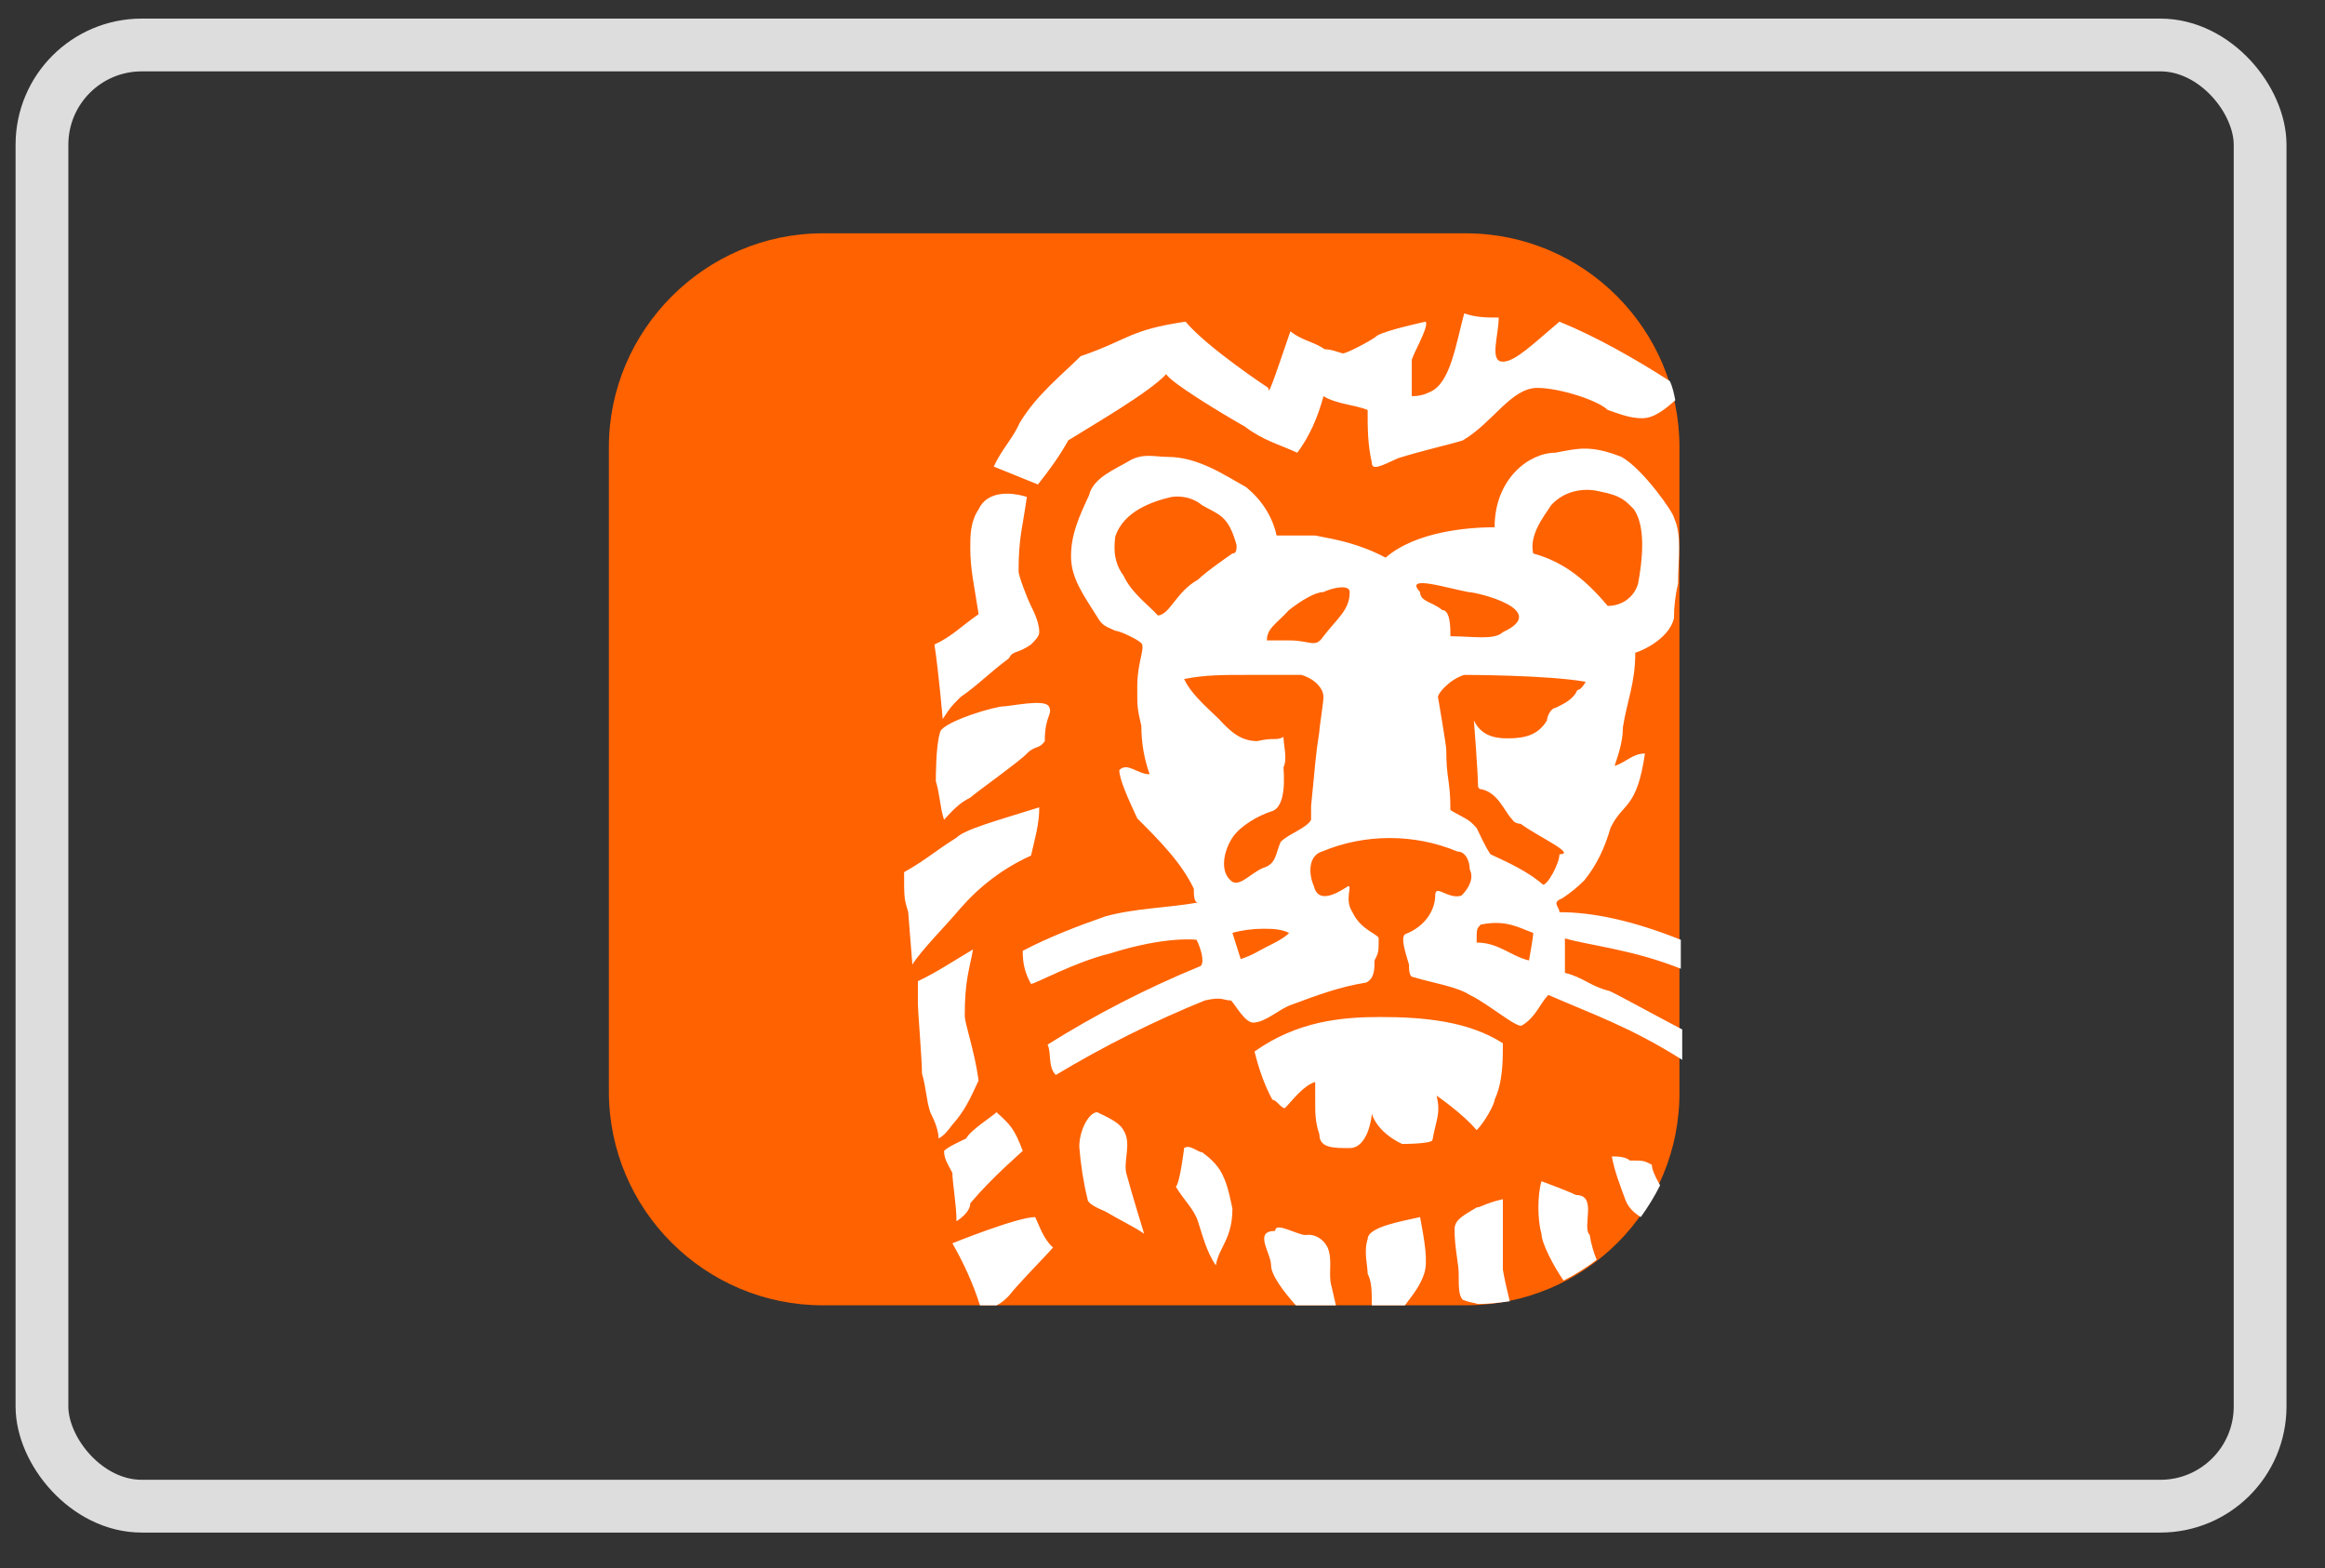
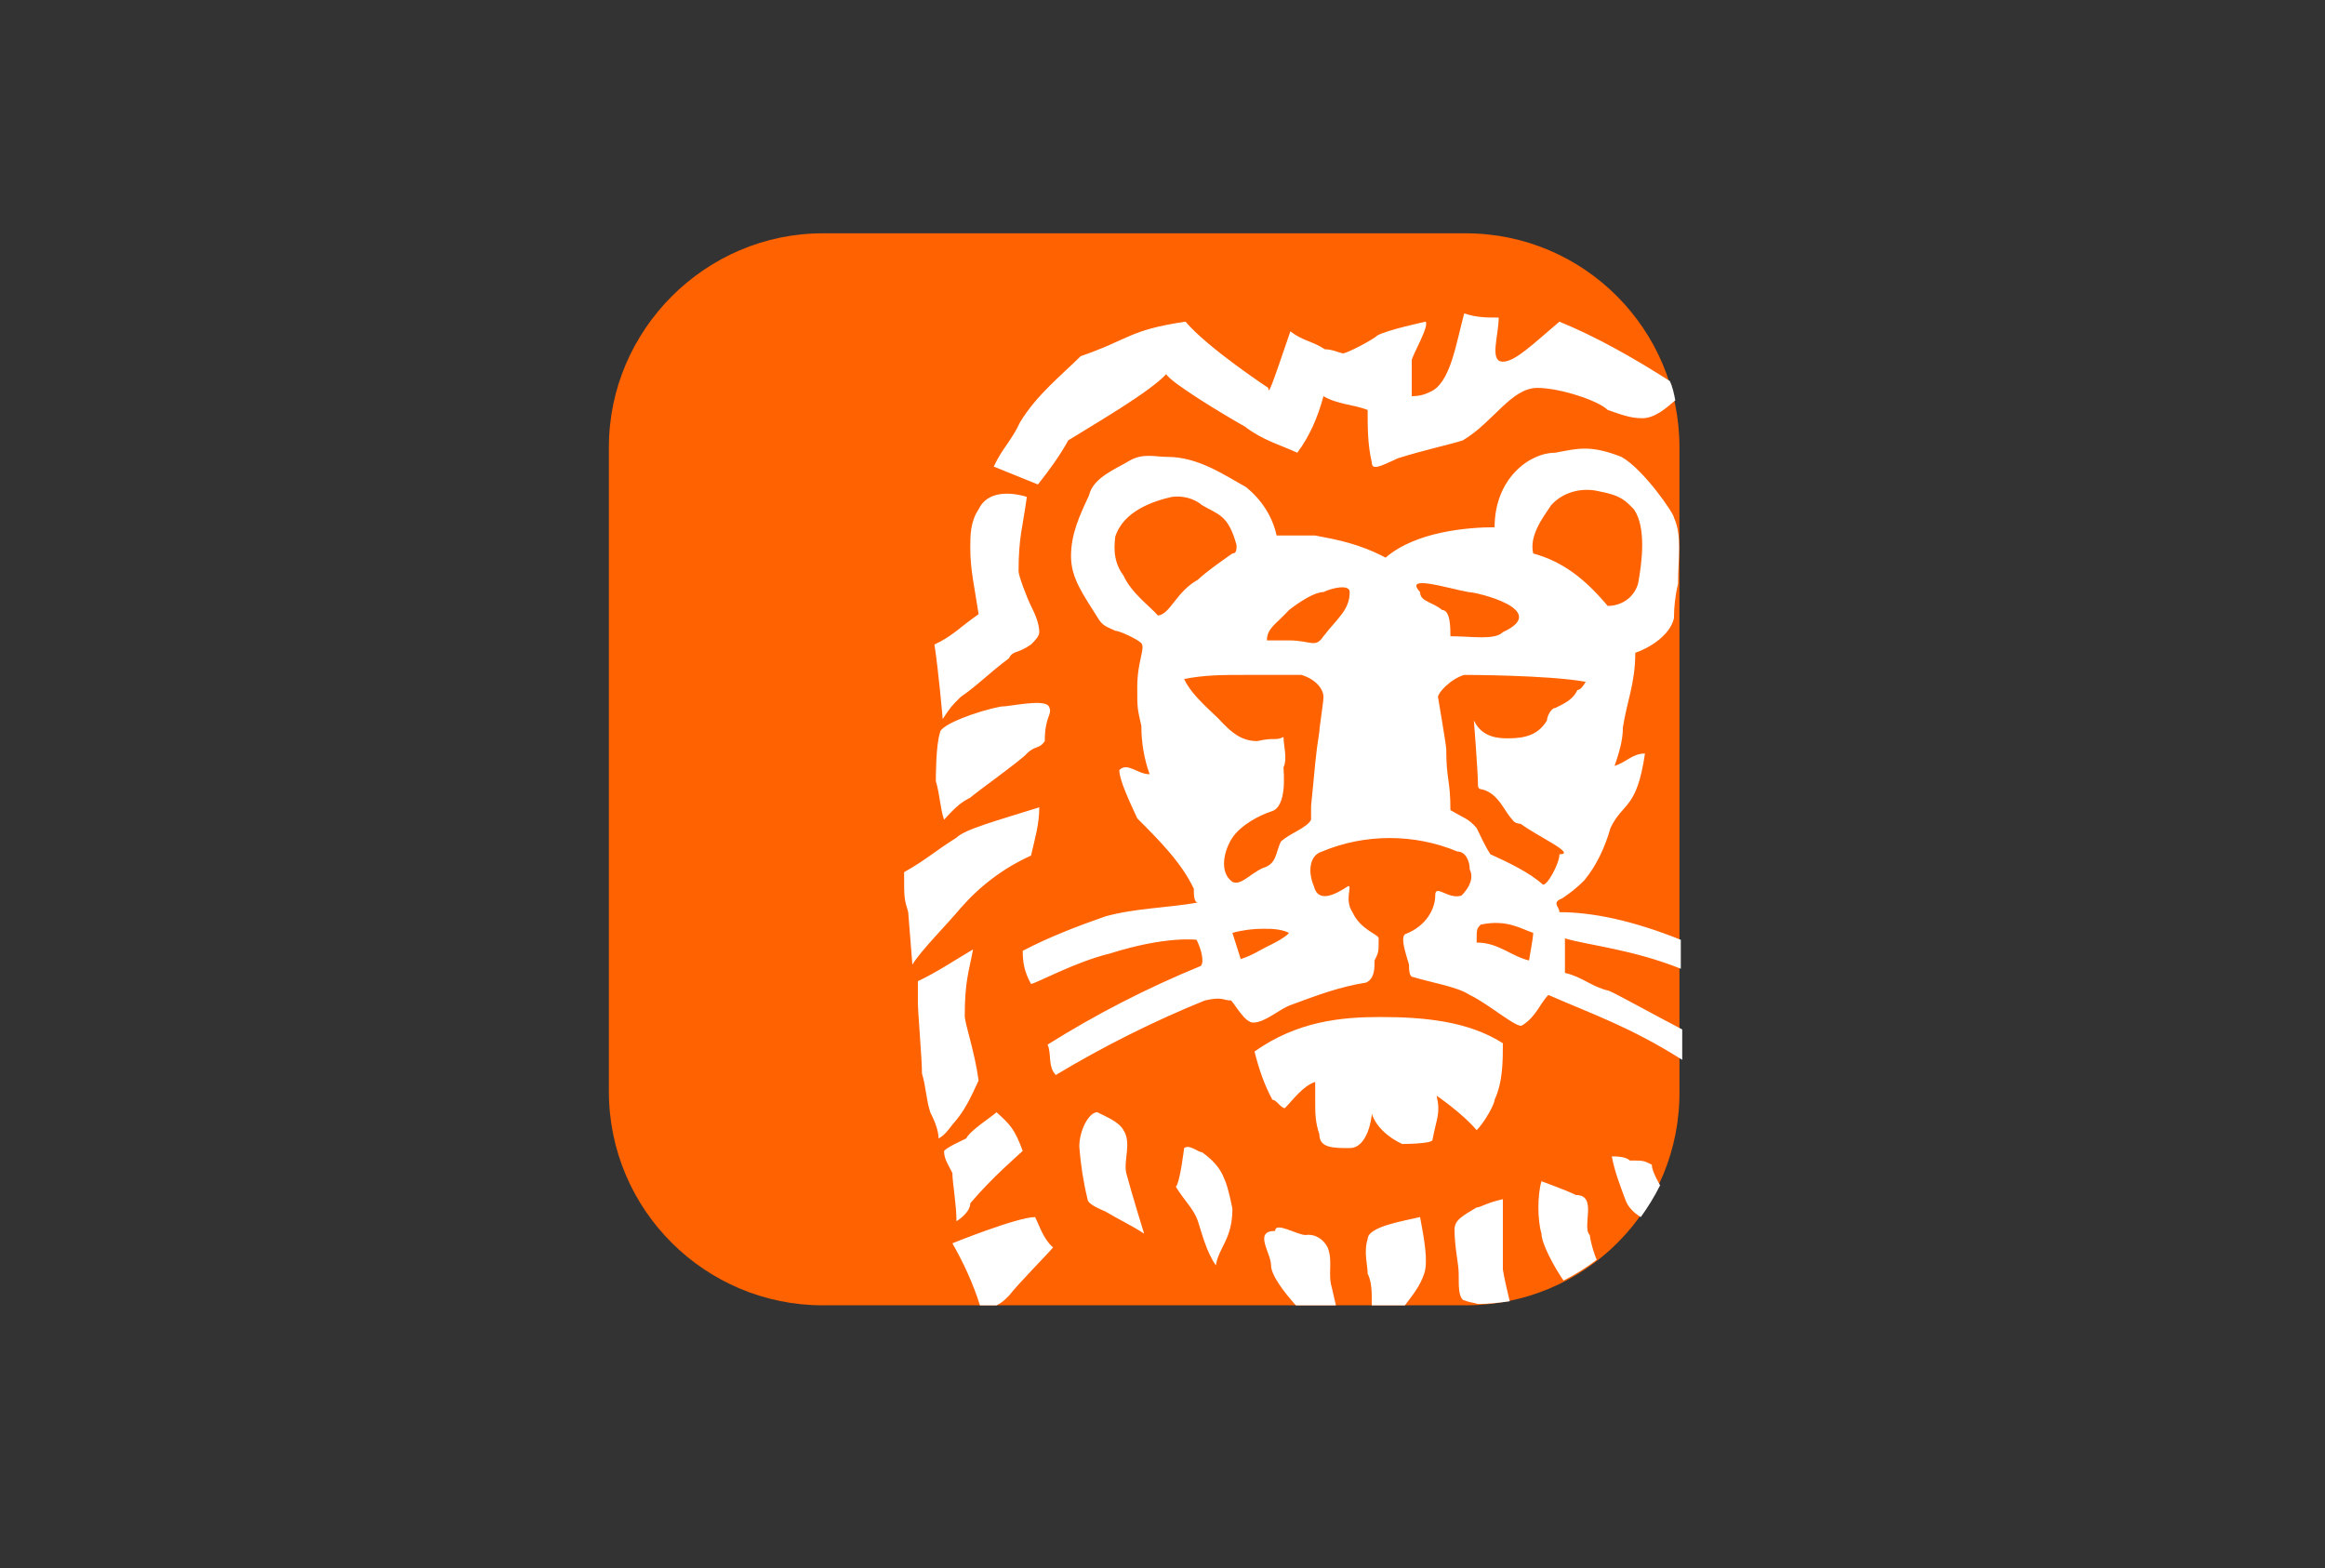
<svg xmlns="http://www.w3.org/2000/svg" width="43" height="29" viewBox="0 0 43 29" fill="none">
  <rect x="0" y="0" width="43" height="29" fill="#333333" stroke="none" />
-   <rect x="0.776" y="0.832" width="41.024" height="27.024" rx="1.845" stroke="#DDDDDD" stroke-width="0.976" />
  <path d="M27.107 24.141H15.216C13.047 24.141 11.261 22.381 11.261 20.186V8.27C11.261 6.101 13.047 4.315 15.216 4.315H27.107C29.301 4.315 31.061 6.101 31.061 8.27V20.161C31.087 22.381 29.301 24.141 27.107 24.141Z" fill="#FF6200" />
  <path d="M30.55 21.54C30.397 21.463 30.397 21.463 30.142 21.463C30.066 21.387 29.887 21.387 29.81 21.387C29.861 21.667 29.963 21.922 30.066 22.203C30.117 22.331 30.219 22.433 30.346 22.509C30.474 22.331 30.601 22.127 30.703 21.922C30.601 21.744 30.55 21.616 30.55 21.54ZM27.922 24.066C27.871 23.862 27.82 23.632 27.795 23.479V22.178C27.463 22.254 27.386 22.331 27.31 22.331C27.055 22.484 26.901 22.56 26.901 22.739C26.901 23.071 26.978 23.377 26.978 23.555C26.978 23.811 26.978 23.964 27.055 24.04C27.182 24.091 27.259 24.091 27.335 24.117C27.539 24.117 27.744 24.091 27.922 24.066ZM22.793 22.356C22.793 22.356 22.717 21.948 22.64 21.795C22.564 21.591 22.411 21.438 22.232 21.31C22.155 21.31 22.002 21.157 21.9 21.233C21.9 21.233 21.824 21.872 21.747 21.948C21.9 22.203 22.079 22.356 22.155 22.586C22.232 22.816 22.309 23.147 22.487 23.402C22.538 23.071 22.793 22.918 22.793 22.356ZM29.402 22.841C29.249 22.688 29.555 22.101 29.147 22.101C28.994 22.024 28.509 21.846 28.509 21.846C28.433 22.101 28.433 22.56 28.509 22.816C28.509 22.994 28.739 23.428 28.917 23.683C29.121 23.581 29.326 23.453 29.53 23.3C29.479 23.173 29.428 23.02 29.402 22.841ZM28.841 15.799C29.172 15.799 28.433 15.467 28.126 15.237C28.075 15.237 27.999 15.212 27.973 15.161C27.82 15.008 27.718 14.676 27.412 14.599C27.361 14.599 27.335 14.574 27.335 14.523C27.335 14.293 27.259 13.323 27.259 13.323C27.412 13.655 27.744 13.655 27.897 13.655C28.228 13.655 28.458 13.579 28.611 13.323C28.611 13.247 28.688 13.094 28.764 13.094C28.917 13.017 29.096 12.941 29.172 12.762C29.249 12.762 29.326 12.609 29.326 12.609C28.611 12.482 27.08 12.482 27.08 12.482C26.825 12.558 26.595 12.813 26.595 12.89C26.595 12.89 26.748 13.783 26.748 13.859C26.748 14.421 26.825 14.421 26.825 14.982C27.08 15.135 27.157 15.135 27.31 15.314C27.386 15.467 27.463 15.646 27.565 15.799C27.897 15.952 28.279 16.13 28.535 16.36C28.611 16.386 28.841 15.977 28.841 15.799ZM28.356 17.253C28.126 17.177 27.871 16.998 27.386 17.1C27.31 17.177 27.31 17.177 27.31 17.432C27.718 17.432 27.948 17.687 28.279 17.763C28.279 17.738 28.356 17.355 28.356 17.253ZM26.672 11.282C26.825 11.282 26.825 11.614 26.825 11.767C27.233 11.767 27.642 11.844 27.795 11.691C28.688 11.282 27.31 10.95 27.157 10.95C26.748 10.874 25.957 10.619 26.264 10.95C26.264 11.129 26.493 11.129 26.672 11.282ZM28.356 10.236C28.917 10.389 29.326 10.721 29.734 11.206C29.989 11.206 30.219 11.053 30.295 10.797C30.372 10.389 30.448 9.751 30.219 9.42C30.066 9.266 29.989 9.164 29.581 9.088C29.274 9.011 28.917 9.088 28.688 9.343C28.535 9.573 28.279 9.904 28.356 10.236ZM24.962 10.95C24.962 10.797 24.631 10.874 24.477 10.95C24.324 10.95 24.069 11.104 23.84 11.282C23.61 11.537 23.431 11.614 23.431 11.844H23.84C24.248 11.844 24.324 11.997 24.477 11.767C24.733 11.435 24.962 11.282 24.962 10.95ZM24.477 12.89C24.477 12.737 24.324 12.558 24.069 12.482H23.023C22.615 12.482 22.283 12.482 21.9 12.558C22.053 12.89 22.462 13.196 22.615 13.375C22.768 13.528 22.947 13.706 23.253 13.706C23.584 13.63 23.584 13.706 23.738 13.63C23.738 13.783 23.814 14.038 23.738 14.191C23.738 14.268 23.814 14.931 23.508 15.008C23.278 15.084 22.947 15.263 22.793 15.492C22.64 15.722 22.538 16.13 22.793 16.309C22.947 16.386 23.125 16.156 23.355 16.054C23.61 15.977 23.584 15.799 23.686 15.569C23.84 15.416 24.171 15.314 24.248 15.161V14.905C24.324 14.166 24.324 14.012 24.401 13.528C24.401 13.451 24.477 12.992 24.477 12.89ZM23.84 17.253C23.686 17.177 23.508 17.177 23.355 17.177C23.176 17.177 22.972 17.202 22.793 17.253C22.845 17.406 22.895 17.585 22.947 17.738C23.176 17.661 23.278 17.585 23.431 17.508C23.431 17.508 23.763 17.355 23.84 17.253ZM22.155 10.721C22.309 10.568 22.793 10.236 22.793 10.236C22.87 10.236 22.87 10.159 22.87 10.083C22.717 9.522 22.538 9.522 22.232 9.343C22.079 9.215 21.875 9.164 21.671 9.19C21.339 9.266 20.778 9.445 20.625 9.93C20.625 10.006 20.548 10.338 20.778 10.644C20.931 10.976 21.262 11.206 21.416 11.384C21.645 11.359 21.747 10.95 22.155 10.721ZM28.841 16.87C29.453 16.87 30.193 17.023 31.086 17.381V17.916C30.193 17.559 29.377 17.483 28.943 17.355V17.993C29.274 18.07 29.428 18.248 29.759 18.325C29.887 18.376 30.576 18.759 31.112 19.039V19.601C30.142 18.988 29.453 18.759 28.637 18.401C28.483 18.554 28.407 18.809 28.152 18.963C28.075 19.039 27.514 18.554 27.182 18.401C26.953 18.248 26.468 18.172 26.136 18.07C26.059 18.07 26.059 17.916 26.059 17.84C25.983 17.585 25.906 17.355 25.983 17.279C26.391 17.125 26.544 16.794 26.544 16.564C26.544 16.334 26.774 16.641 27.029 16.564C27.182 16.411 27.259 16.232 27.182 16.079C27.182 15.926 27.106 15.748 26.953 15.748C26.162 15.416 25.243 15.416 24.452 15.748C24.197 15.824 24.197 16.156 24.299 16.386C24.375 16.717 24.707 16.539 24.937 16.386C25.013 16.386 24.86 16.641 25.013 16.87C25.166 17.202 25.498 17.279 25.498 17.355C25.498 17.61 25.498 17.61 25.422 17.763C25.422 17.916 25.422 18.095 25.268 18.172C24.784 18.248 24.375 18.401 23.891 18.58C23.661 18.656 23.406 18.912 23.176 18.912C23.023 18.912 22.845 18.58 22.768 18.503C22.615 18.503 22.615 18.427 22.283 18.503C21.339 18.886 20.42 19.345 19.527 19.881C19.374 19.728 19.451 19.473 19.374 19.32C20.267 18.759 21.211 18.274 22.207 17.865C22.283 17.789 22.207 17.534 22.13 17.381C22.13 17.381 21.569 17.304 20.523 17.636C19.885 17.789 19.145 18.197 19.068 18.197C18.941 17.968 18.915 17.789 18.915 17.585C19.4 17.33 19.936 17.125 20.446 16.947C21.007 16.794 21.569 16.794 22.155 16.692C22.079 16.692 22.079 16.539 22.079 16.436C21.849 15.952 21.441 15.543 21.033 15.135C20.88 14.803 20.701 14.421 20.701 14.242C20.854 14.089 21.033 14.319 21.262 14.319C21.16 14.038 21.109 13.732 21.109 13.426C21.033 13.094 21.033 13.094 21.033 12.711C21.033 12.226 21.186 11.997 21.109 11.895C21.033 11.818 20.701 11.665 20.625 11.665C20.471 11.588 20.395 11.588 20.293 11.41C20.038 11.002 19.808 10.695 19.808 10.287C19.808 9.879 19.961 9.547 20.14 9.164C20.216 8.833 20.625 8.68 20.88 8.526C21.135 8.373 21.364 8.45 21.594 8.45C22.155 8.45 22.64 8.782 23.049 9.011C23.329 9.241 23.533 9.547 23.61 9.904H24.324C24.733 9.981 25.141 10.057 25.626 10.313C26.187 9.828 27.157 9.751 27.642 9.751C27.642 8.858 28.279 8.373 28.764 8.373C29.172 8.297 29.402 8.22 29.989 8.45C30.397 8.68 30.959 9.496 30.959 9.573C31.112 9.904 31.035 10.313 31.035 10.797C30.984 11.002 30.959 11.231 30.959 11.435C30.882 11.767 30.474 11.997 30.244 12.073C30.244 12.635 30.091 12.966 30.015 13.451C30.015 13.706 29.938 13.936 29.861 14.166C30.091 14.089 30.193 13.936 30.423 13.936C30.27 14.982 30.015 14.829 29.785 15.314C29.683 15.671 29.53 16.003 29.3 16.283C29.172 16.411 29.045 16.513 28.892 16.615C28.688 16.692 28.841 16.768 28.841 16.87ZM24.554 23.071C24.477 22.918 24.324 22.816 24.146 22.841C23.993 22.841 23.584 22.586 23.584 22.765C23.176 22.765 23.508 23.173 23.508 23.402C23.508 23.581 23.738 23.887 23.967 24.142H24.707C24.682 24.04 24.656 23.913 24.631 23.811C24.554 23.555 24.656 23.326 24.554 23.071ZM23.202 19.447C23.278 19.754 23.38 20.06 23.533 20.34C23.61 20.34 23.686 20.494 23.763 20.494C23.916 20.34 24.095 20.085 24.324 20.009V20.34C24.324 20.596 24.324 20.749 24.401 20.978C24.401 21.233 24.656 21.233 24.962 21.233C25.294 21.233 25.371 20.672 25.371 20.596C25.371 20.596 25.447 20.927 25.932 21.157C25.932 21.157 26.493 21.157 26.493 21.081C26.57 20.672 26.646 20.596 26.57 20.264C26.57 20.264 27.055 20.596 27.31 20.902C27.463 20.749 27.642 20.417 27.642 20.34C27.795 20.009 27.795 19.626 27.795 19.294C27.157 18.886 26.34 18.809 25.524 18.809C24.809 18.809 23.993 18.886 23.202 19.447ZM26.264 22.509C25.932 22.586 25.294 22.688 25.294 22.918C25.218 23.147 25.294 23.402 25.294 23.555C25.371 23.709 25.371 23.887 25.371 24.117V24.142H25.983C26.136 23.938 26.264 23.785 26.34 23.555C26.417 23.326 26.34 22.918 26.264 22.509ZM18.099 9.42C17.945 9.649 17.945 9.904 17.945 10.134C17.945 10.542 18.022 10.848 18.099 11.359C17.767 11.588 17.614 11.767 17.282 11.92C17.358 12.405 17.435 13.298 17.435 13.298C17.588 13.068 17.588 13.068 17.767 12.89C18.099 12.66 18.252 12.482 18.66 12.175C18.736 12.022 18.813 12.099 19.068 11.92C19.145 11.844 19.221 11.767 19.221 11.691C19.221 11.537 19.145 11.359 19.068 11.206C18.991 11.053 18.838 10.644 18.838 10.568C18.838 9.93 18.915 9.751 18.991 9.19C18.66 9.088 18.252 9.088 18.099 9.42ZM19.221 14.931C18.405 15.186 17.843 15.339 17.69 15.492C17.282 15.748 17.129 15.901 16.721 16.13C16.721 16.615 16.721 16.615 16.797 16.87L16.874 17.84C17.027 17.585 17.512 17.1 17.767 16.794C18.124 16.386 18.558 16.054 19.068 15.824C19.145 15.492 19.221 15.237 19.221 14.931ZM17.69 22.586C17.69 22.586 17.945 22.433 17.945 22.254C18.354 21.769 18.838 21.361 18.915 21.285C18.762 20.876 18.685 20.8 18.43 20.57C18.354 20.647 17.945 20.902 17.869 21.055C17.716 21.131 17.537 21.208 17.46 21.285C17.46 21.438 17.537 21.54 17.614 21.693C17.614 21.872 17.69 22.28 17.69 22.586ZM20.778 20.902C20.701 20.749 20.446 20.647 20.293 20.57C20.14 20.57 19.961 20.902 19.961 21.208C19.987 21.54 20.038 21.872 20.114 22.178C20.114 22.254 20.267 22.331 20.446 22.407C20.701 22.56 20.931 22.663 21.16 22.816C21.16 22.816 20.931 22.076 20.829 21.693C20.778 21.463 20.931 21.131 20.778 20.902ZM21.569 6.919C21.645 7.072 22.615 7.659 23.023 7.889C23.355 8.144 23.661 8.22 23.993 8.373C24.222 8.067 24.375 7.71 24.477 7.327C24.733 7.48 25.039 7.48 25.294 7.582C25.294 7.914 25.294 8.22 25.371 8.552C25.371 8.705 25.524 8.629 25.855 8.475C26.34 8.322 26.825 8.22 27.055 8.144C27.616 7.812 27.948 7.174 28.433 7.174C28.841 7.174 29.555 7.404 29.734 7.582C29.963 7.659 30.142 7.735 30.372 7.735C30.601 7.735 30.805 7.557 30.984 7.404C30.959 7.276 30.933 7.149 30.882 7.047C30.244 6.638 29.53 6.23 28.841 5.949C28.356 6.358 28.024 6.689 27.795 6.689C27.539 6.689 27.718 6.205 27.718 5.873C27.488 5.873 27.31 5.873 27.08 5.796C26.927 6.358 26.825 7.098 26.442 7.251C26.34 7.302 26.238 7.327 26.11 7.327V6.664C26.11 6.587 26.442 6.026 26.366 5.949C26.366 5.949 25.651 6.102 25.473 6.205C25.396 6.281 24.911 6.536 24.835 6.536C24.733 6.511 24.631 6.46 24.503 6.46C24.273 6.307 24.095 6.307 23.865 6.128C23.533 7.098 23.457 7.327 23.457 7.174C23.457 7.174 22.334 6.434 21.926 5.949C20.88 6.102 20.88 6.281 19.987 6.587C19.655 6.919 19.17 7.302 18.864 7.812C18.711 8.144 18.532 8.297 18.379 8.629L19.196 8.96C19.4 8.705 19.604 8.424 19.757 8.144C20.293 7.812 21.262 7.251 21.569 6.919ZM16.976 18.146V18.554C16.976 18.707 17.052 19.601 17.052 19.856C17.129 20.111 17.129 20.34 17.205 20.57C17.282 20.723 17.358 20.902 17.358 21.055C17.46 21.004 17.537 20.902 17.614 20.8C17.843 20.545 17.945 20.315 18.099 19.983C18.022 19.422 17.843 18.937 17.843 18.784C17.843 18.146 17.92 17.968 17.996 17.559C17.69 17.738 17.308 17.993 16.976 18.146ZM19.323 13.706C19.323 13.222 19.476 13.222 19.4 13.068C19.323 12.915 18.685 13.068 18.507 13.068C18.099 13.145 17.384 13.4 17.384 13.553C17.308 13.783 17.308 14.37 17.308 14.446C17.384 14.701 17.384 14.931 17.46 15.161C17.69 14.905 17.792 14.829 17.945 14.752C18.022 14.676 18.915 14.038 18.991 13.936C19.145 13.783 19.221 13.859 19.323 13.706ZM18.66 23.964C18.583 24.04 18.532 24.091 18.43 24.142H18.124C17.996 23.734 17.818 23.351 17.614 22.994C17.614 22.994 18.813 22.509 19.145 22.509C19.221 22.663 19.298 22.918 19.476 23.071C19.323 23.249 18.838 23.734 18.66 23.964Z" fill="white" />
</svg>